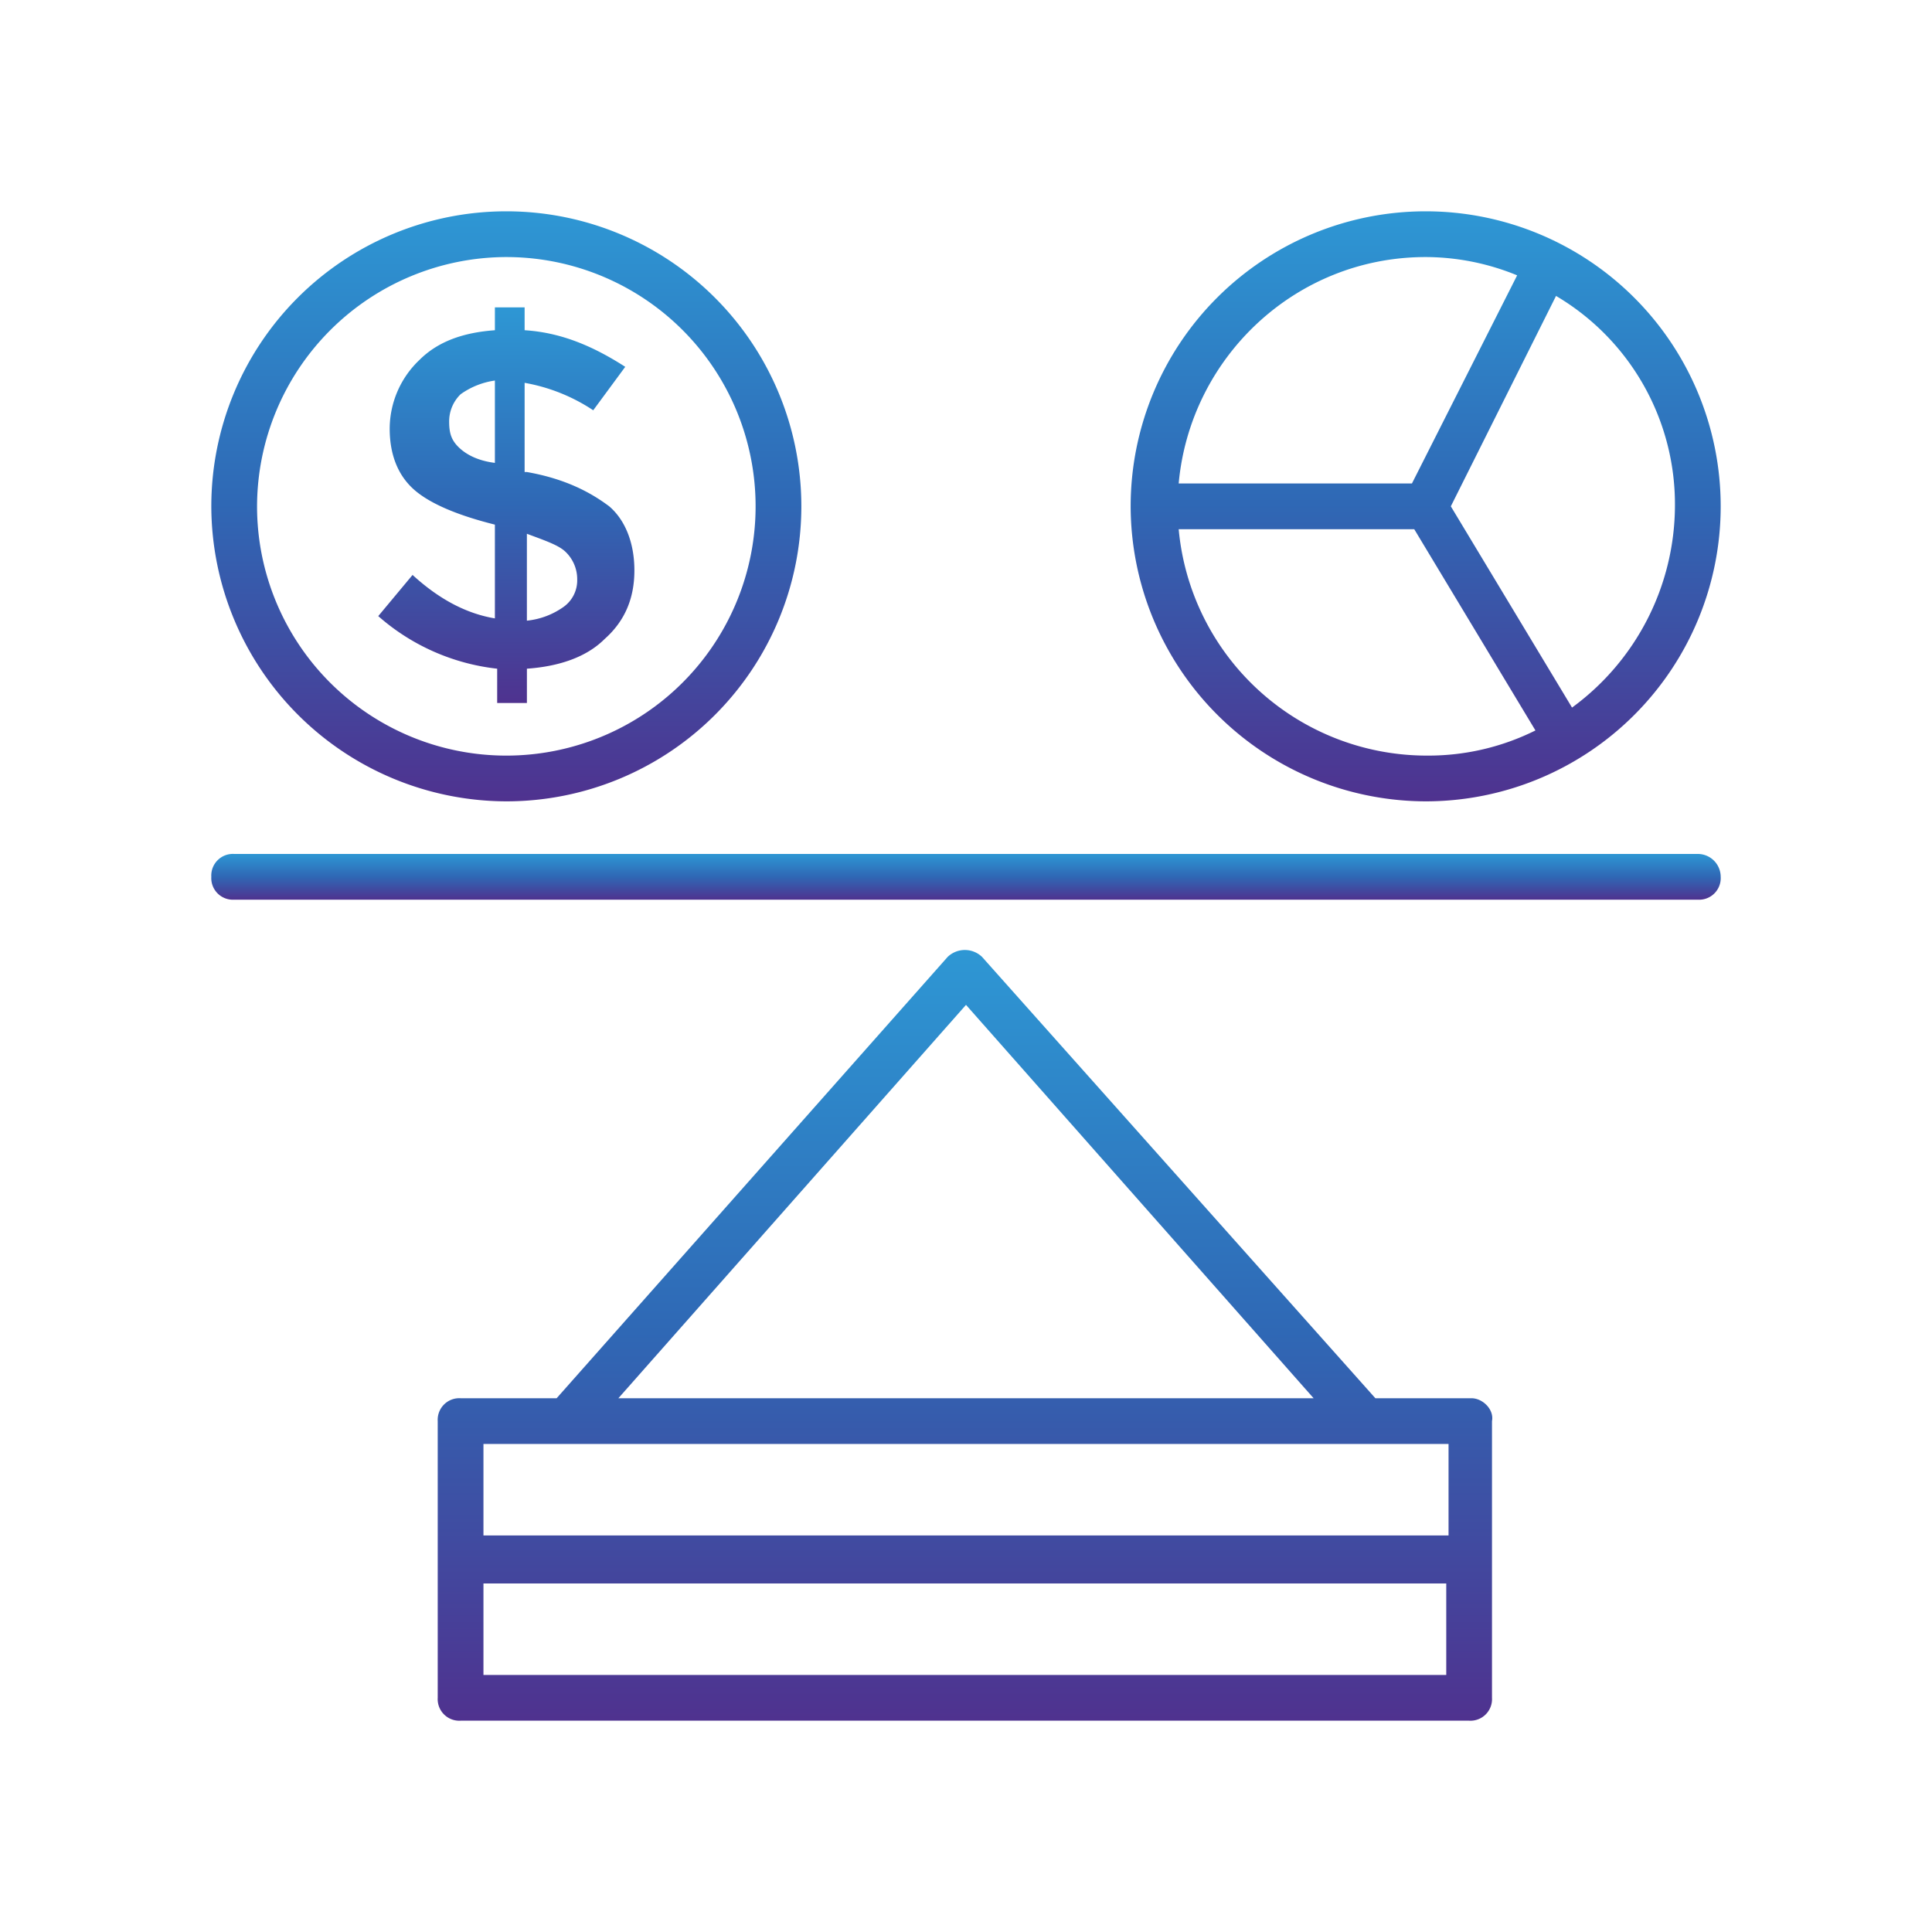
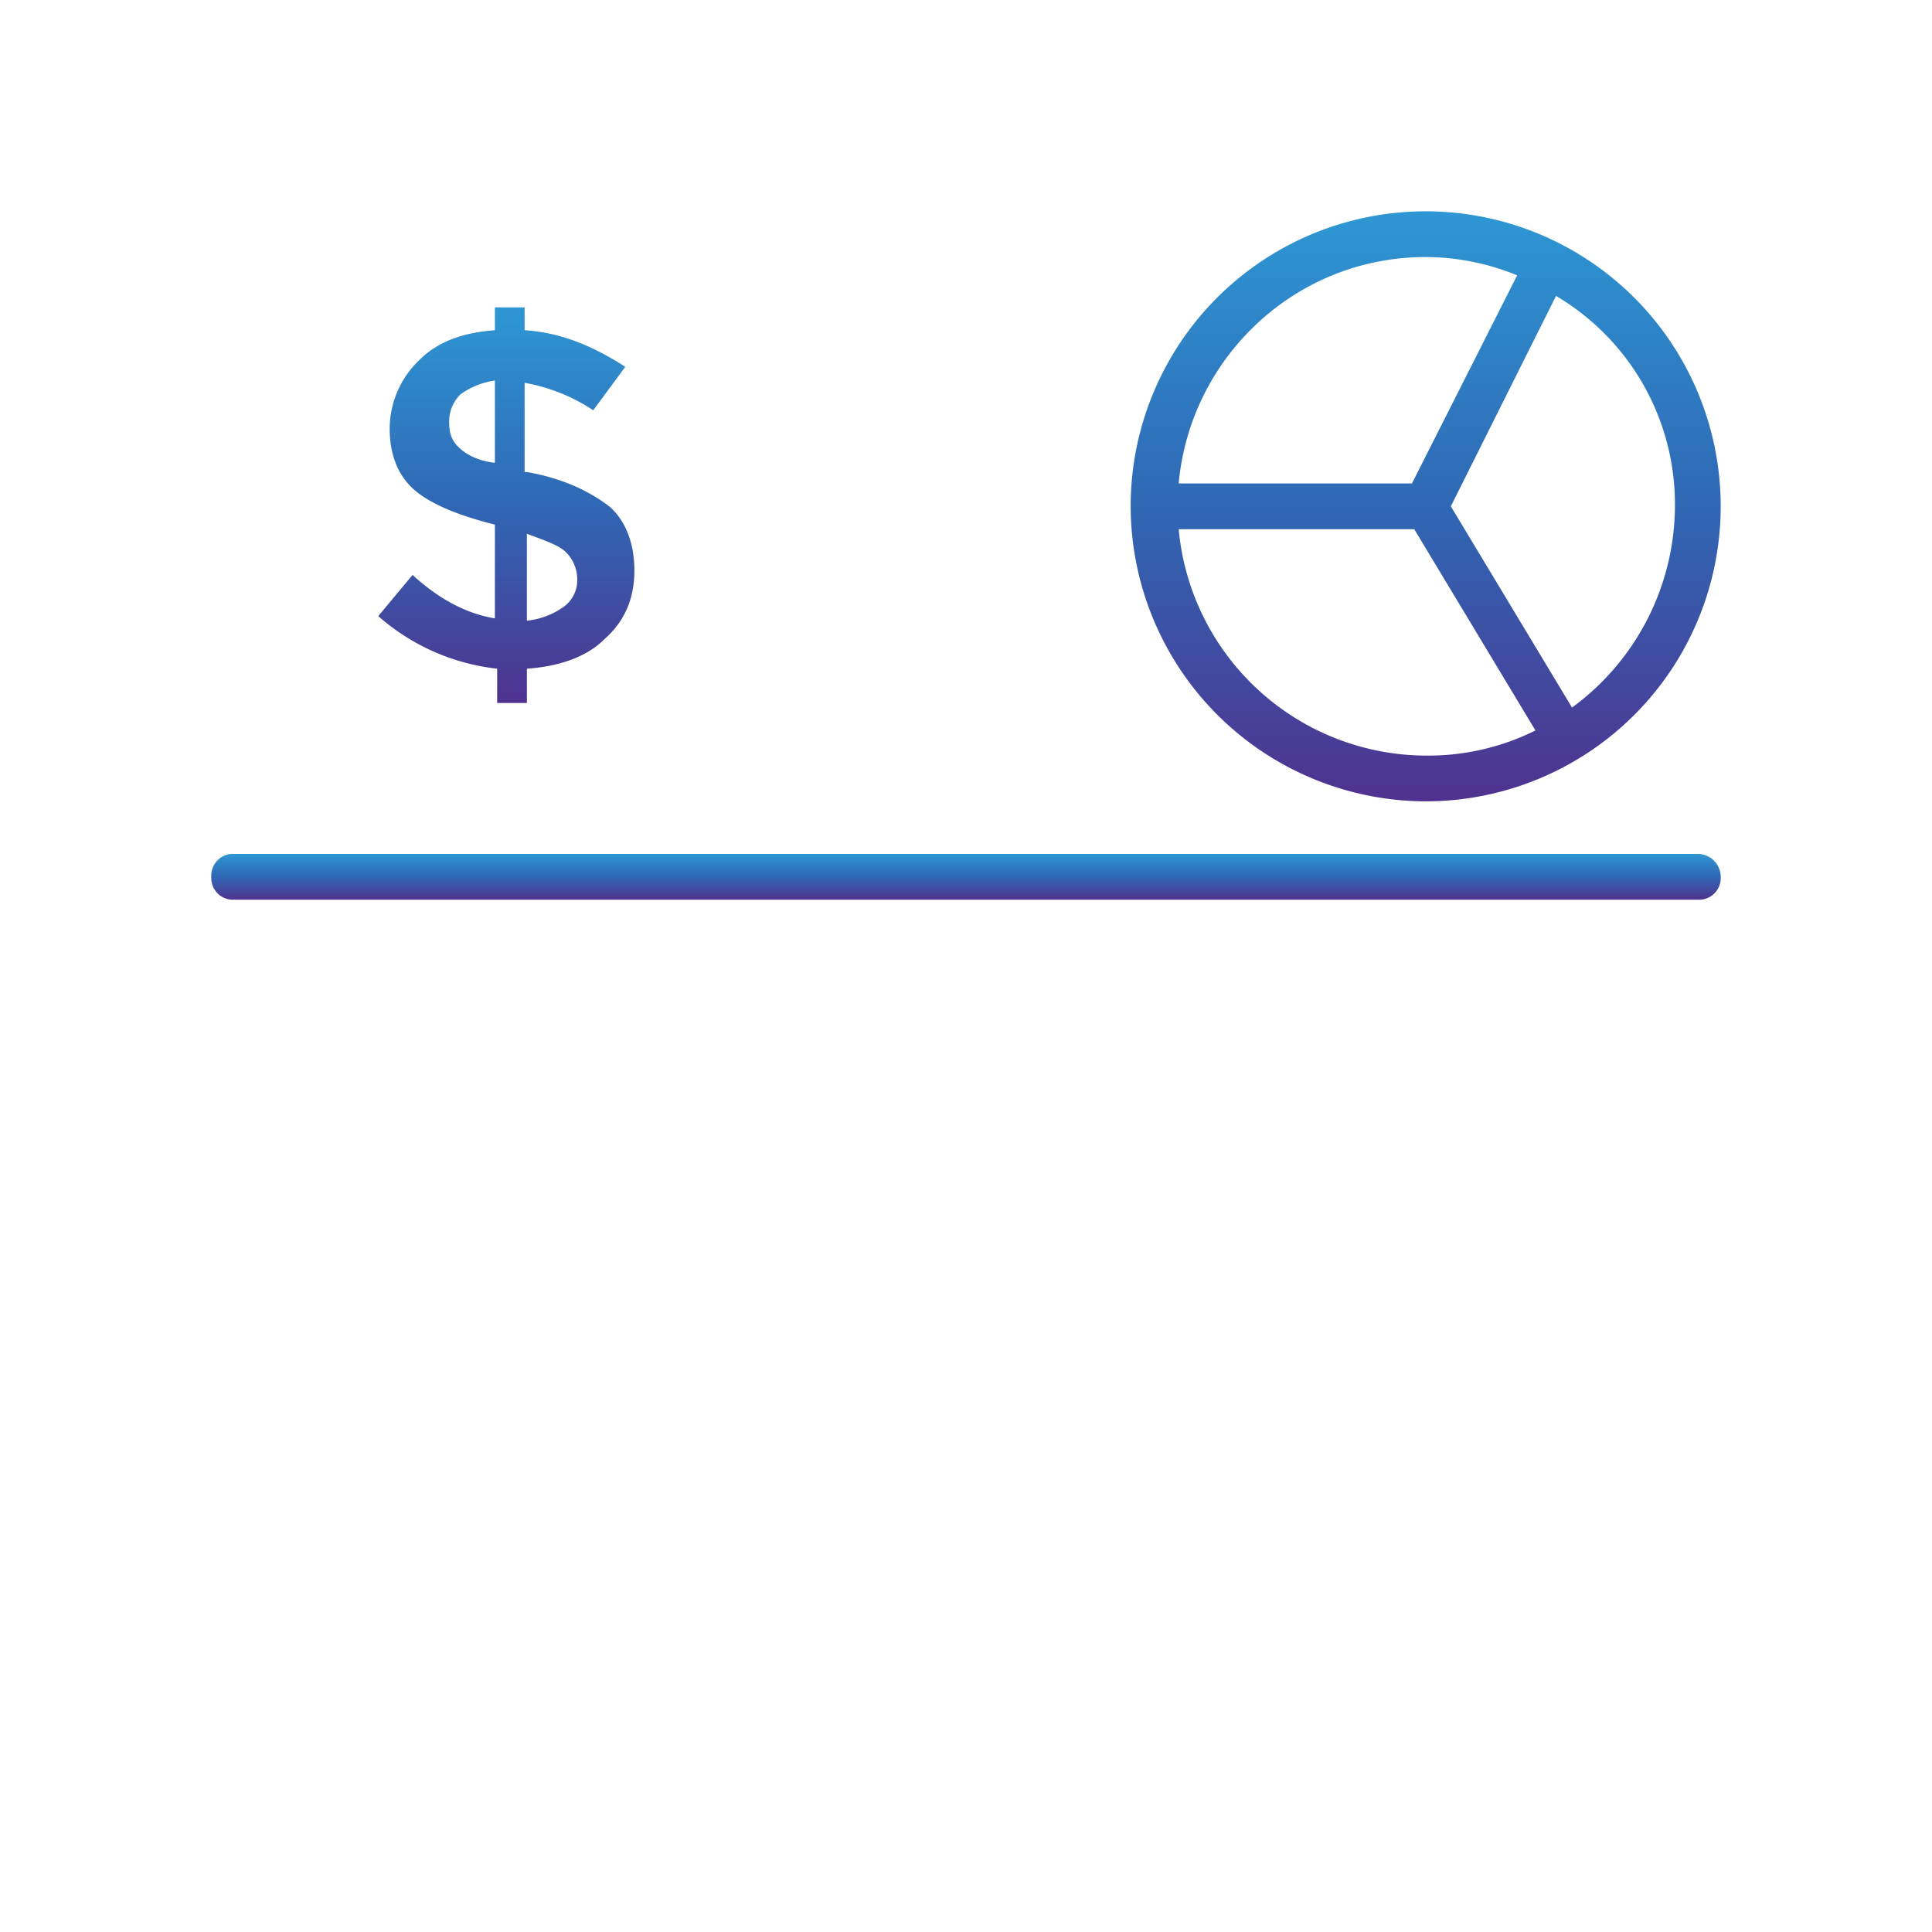
<svg xmlns="http://www.w3.org/2000/svg" width="512" height="512" viewBox="0 0 512 512">
  <defs>
    <clipPath id="clip-path">
      <rect id="Rectangle_1205" data-name="Rectangle 1205" width="512" height="512" transform="translate(3010 986)" />
    </clipPath>
    <linearGradient id="linear-gradient" x1="0.5" x2="0.5" y2="1" gradientUnits="objectBoundingBox">
      <stop offset="0" stop-color="#2e97d4" />
      <stop offset="0.495" stop-color="#2f68b5" />
      <stop offset="1" stop-color="#4f328f" />
    </linearGradient>
  </defs>
  <g id="Liquidity" transform="translate(-3010 -986)" clip-path="url(#clip-path)">
    <g id="Group_4776" data-name="Group 4776" transform="translate(3066 1042)">
      <g id="Group_4771" data-name="Group 4771" transform="translate(243.636)">
-         <path id="Path_3322" data-name="Path 3322" d="M119.382,157.364A78.182,78.182,0,1,0,41.2,79.182,78.373,78.373,0,0,0,119.382,157.364ZM53.927,85.242h62.424l32.121,53.333a63.592,63.592,0,0,1-28.485,6.667A66.042,66.042,0,0,1,53.927,85.242Zm131.515-6.061a66.551,66.551,0,0,1-27.273,53.333L126.049,79.182l27.879-55.758A64.123,64.123,0,0,1,185.442,79.182ZM119.382,13.121a64.066,64.066,0,0,1,24.242,4.848L115.745,73.121H53.927C56.958,39.788,84.836,13.121,119.382,13.121Z" transform="translate(-41.2 -1)" fill="url(#linear-gradient)" />
+         <path id="Path_3322" data-name="Path 3322" d="M119.382,157.364A78.182,78.182,0,1,0,41.2,79.182,78.373,78.373,0,0,0,119.382,157.364M53.927,85.242h62.424l32.121,53.333a63.592,63.592,0,0,1-28.485,6.667A66.042,66.042,0,0,1,53.927,85.242Zm131.515-6.061a66.551,66.551,0,0,1-27.273,53.333L126.049,79.182l27.879-55.758A64.123,64.123,0,0,1,185.442,79.182ZM119.382,13.121a64.066,64.066,0,0,1,24.242,4.848L115.745,73.121H53.927C56.958,39.788,84.836,13.121,119.382,13.121Z" transform="translate(-41.2 -1)" fill="url(#linear-gradient)" />
      </g>
      <g id="Group_4772" data-name="Group 4772">
-         <path id="Path_3323" data-name="Path 3323" d="M79.182,157.364A78.182,78.182,0,1,0,1,79.182,78.373,78.373,0,0,0,79.182,157.364Zm0-144.242A66.061,66.061,0,1,1,13.121,79.182,66.216,66.216,0,0,1,79.182,13.121Z" transform="translate(-1 -1)" fill="url(#linear-gradient)" />
-       </g>
+         </g>
      <g id="Group_4773" data-name="Group 4773" transform="translate(44.242 25.455)">
        <path id="Path_3324" data-name="Path 3324" d="M17.391,76.109,8.3,87.018a57.25,57.25,0,0,0,31.515,13.939v9.091h7.879v-9.091c8.485-.606,15.758-3.03,20.606-7.879C73.755,88.23,76.179,82.17,76.179,74.9s-2.424-13.333-6.667-16.97C64.664,54.291,58,50.655,47.694,48.836h-.606V25.2A47.827,47.827,0,0,1,65.27,32.473l8.485-11.515c-8.485-5.455-16.97-9.091-26.667-9.7V5.2H39.209v6.061c-8.485.606-15.152,3.03-20,7.879A25.193,25.193,0,0,0,11.33,37.321c0,7.273,2.424,12.727,6.667,16.364s11.515,6.667,21.212,9.091V87.624C31.936,86.412,24.664,82.776,17.391,76.109ZM47.694,65.2c4.848,1.818,8.485,3.03,10.3,4.848a10.037,10.037,0,0,1,3.03,7.273,8.639,8.639,0,0,1-3.636,7.273,20.326,20.326,0,0,1-9.7,3.636V65.2ZM29.512,42.17c-1.818-1.818-2.424-3.636-2.424-6.667a10.037,10.037,0,0,1,3.03-7.273,20.524,20.524,0,0,1,9.091-3.636V46.412C34.361,45.806,31.33,43.988,29.512,42.17Z" transform="translate(-8.3 -5.2)" fill="url(#linear-gradient)" />
      </g>
      <g id="Group_4774" data-name="Group 4774" transform="translate(0 170.303)">
        <path id="Path_3325" data-name="Path 3325" d="M394.939,29.1H7.061A5.726,5.726,0,0,0,1,35.161a5.726,5.726,0,0,0,6.061,6.061H394.939A5.726,5.726,0,0,0,401,35.161,6.073,6.073,0,0,0,394.939,29.1Z" transform="translate(-1 -29.1)" fill="url(#linear-gradient)" />
      </g>
      <g id="Group_4775" data-name="Group 4775" transform="translate(60 195.758)">
-         <path id="Path_3326" data-name="Path 3326" d="M284.839,152.088H259.385L155.142,35.118a6.591,6.591,0,0,0-9.091,0L42.415,152.088H16.961a5.726,5.726,0,0,0-6.061,6.061v73.333a5.726,5.726,0,0,0,6.061,6.061H284.233a5.726,5.726,0,0,0,6.061-6.061V158.149C290.9,155.118,287.87,152.088,284.839,152.088ZM150.9,47.845l92.121,104.242H58.779ZM278.779,164.209v24.242H23.021V164.209ZM23.021,225.421V201.179H278.173v24.242Z" transform="translate(-10.9 -33.3)" fill="url(#linear-gradient)" />
-       </g>
+         </g>
    </g>
  </g>
</svg>